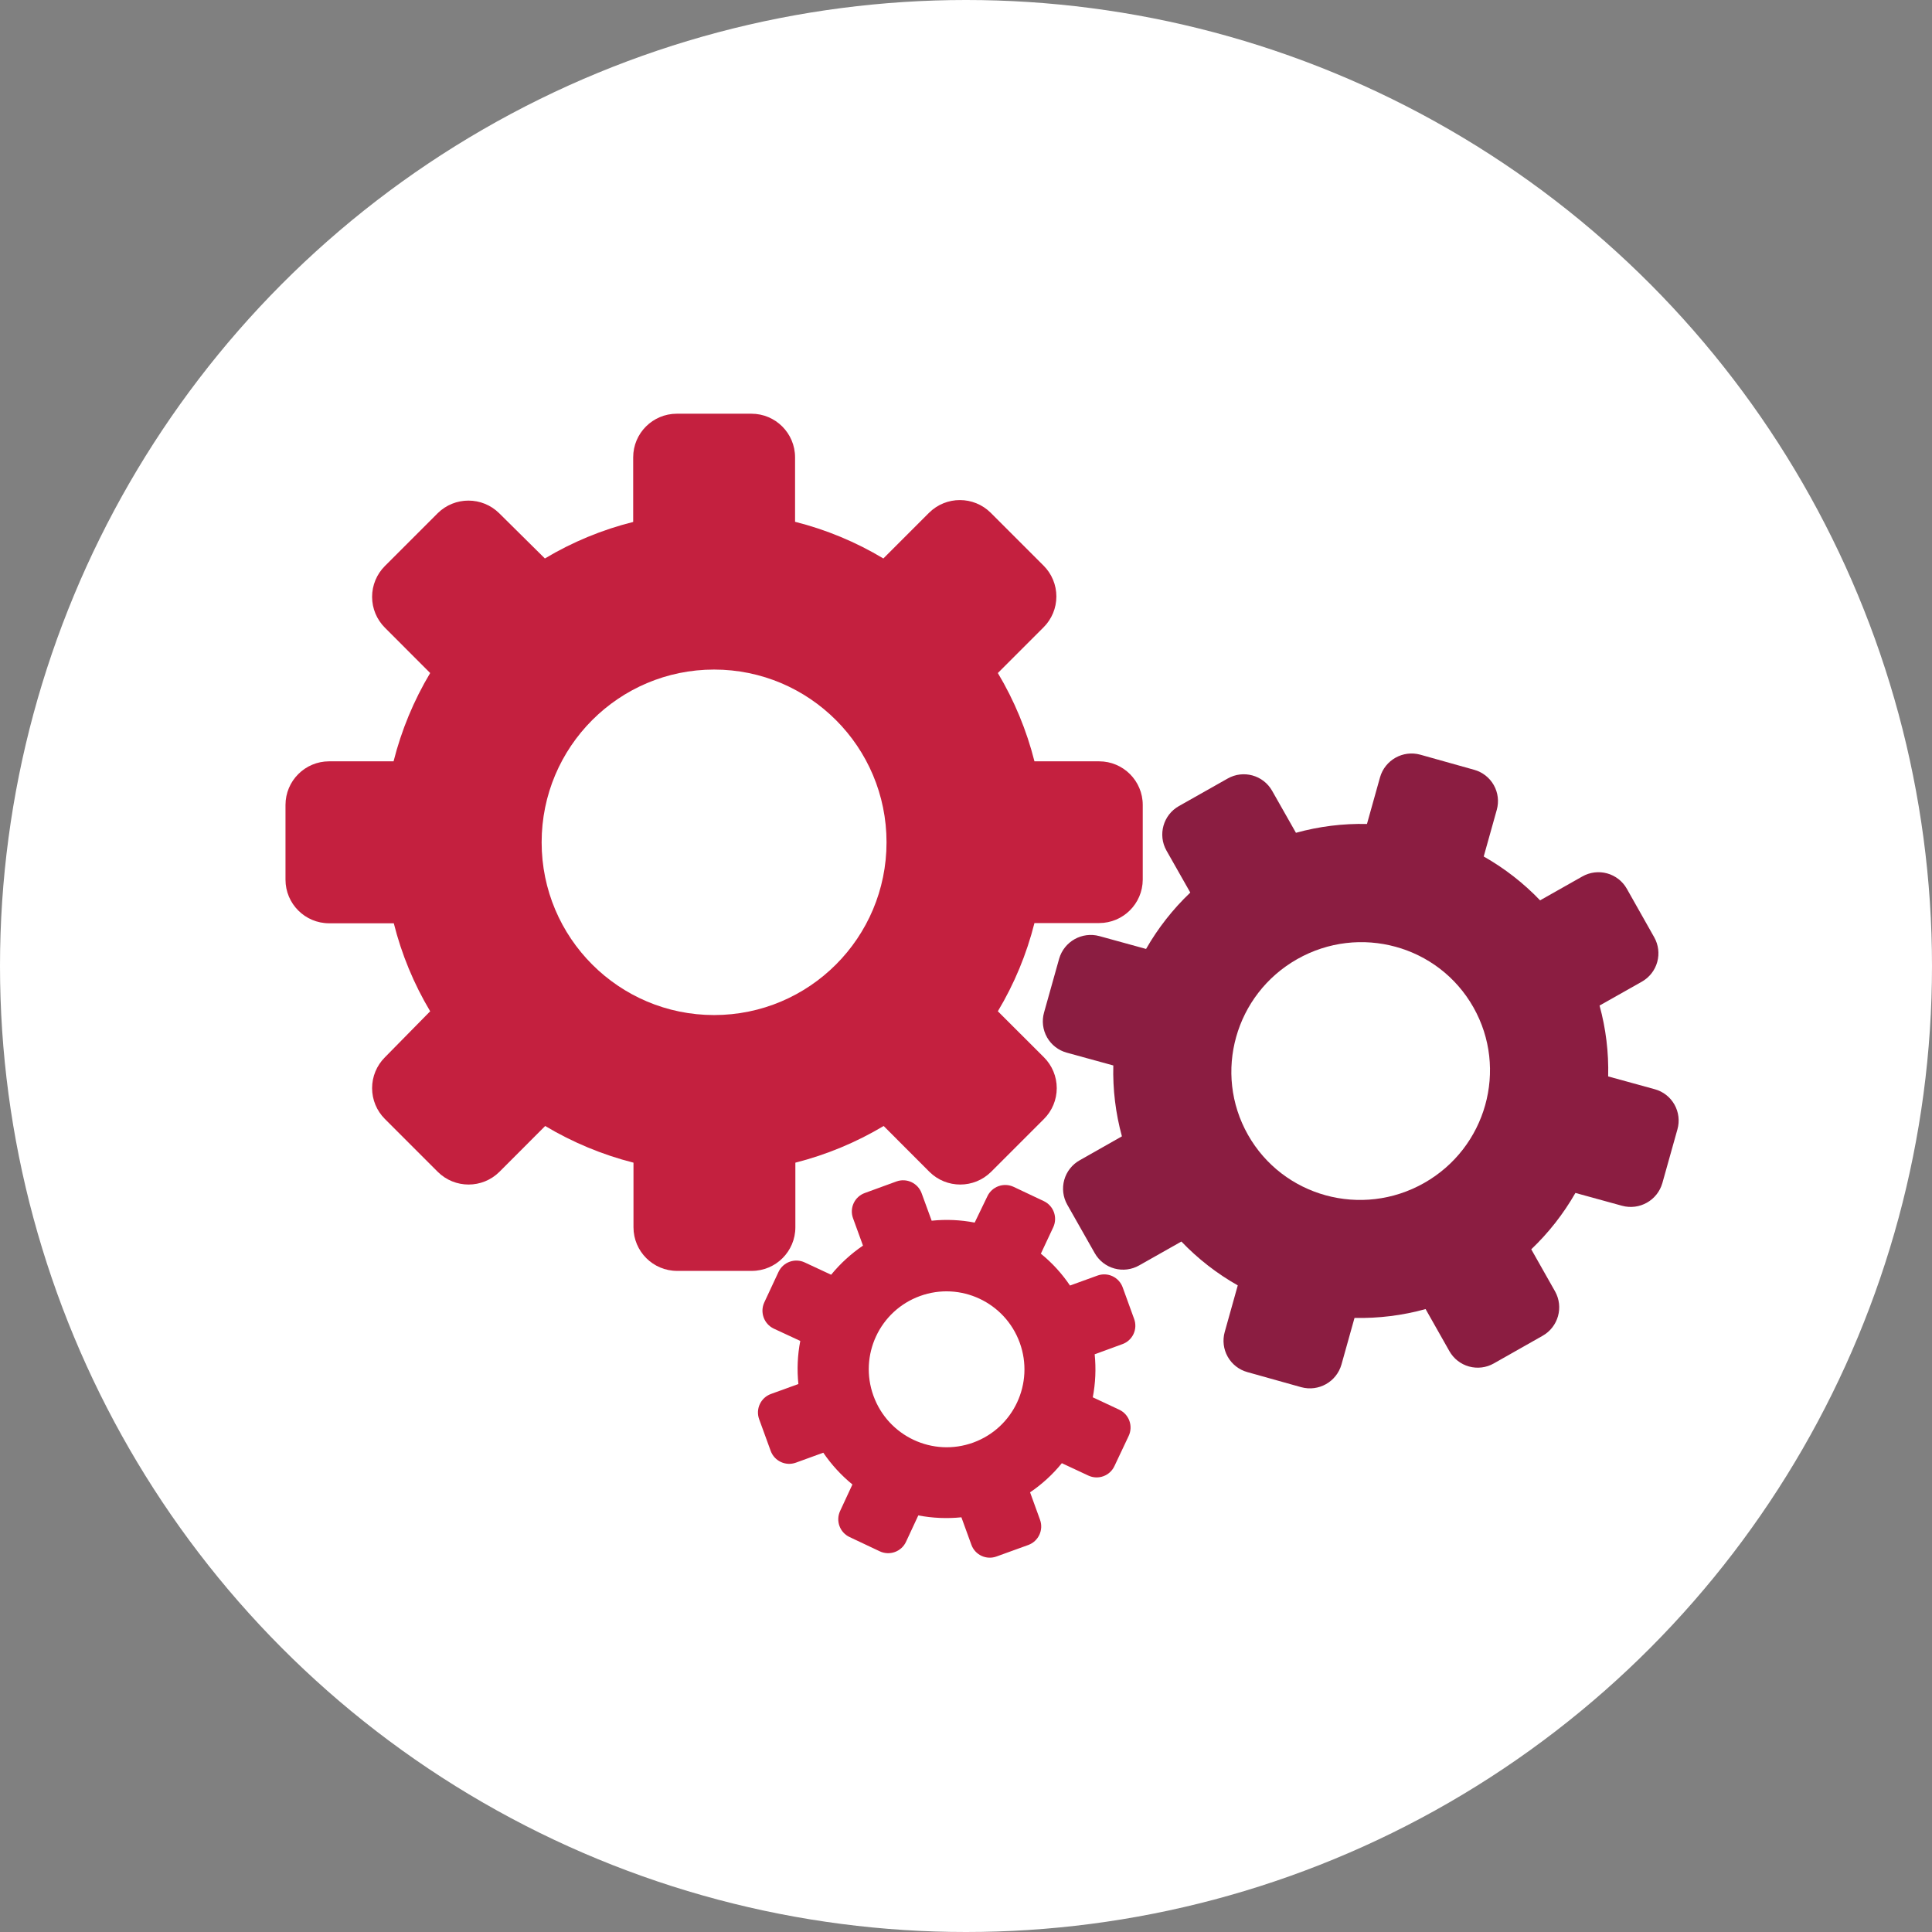
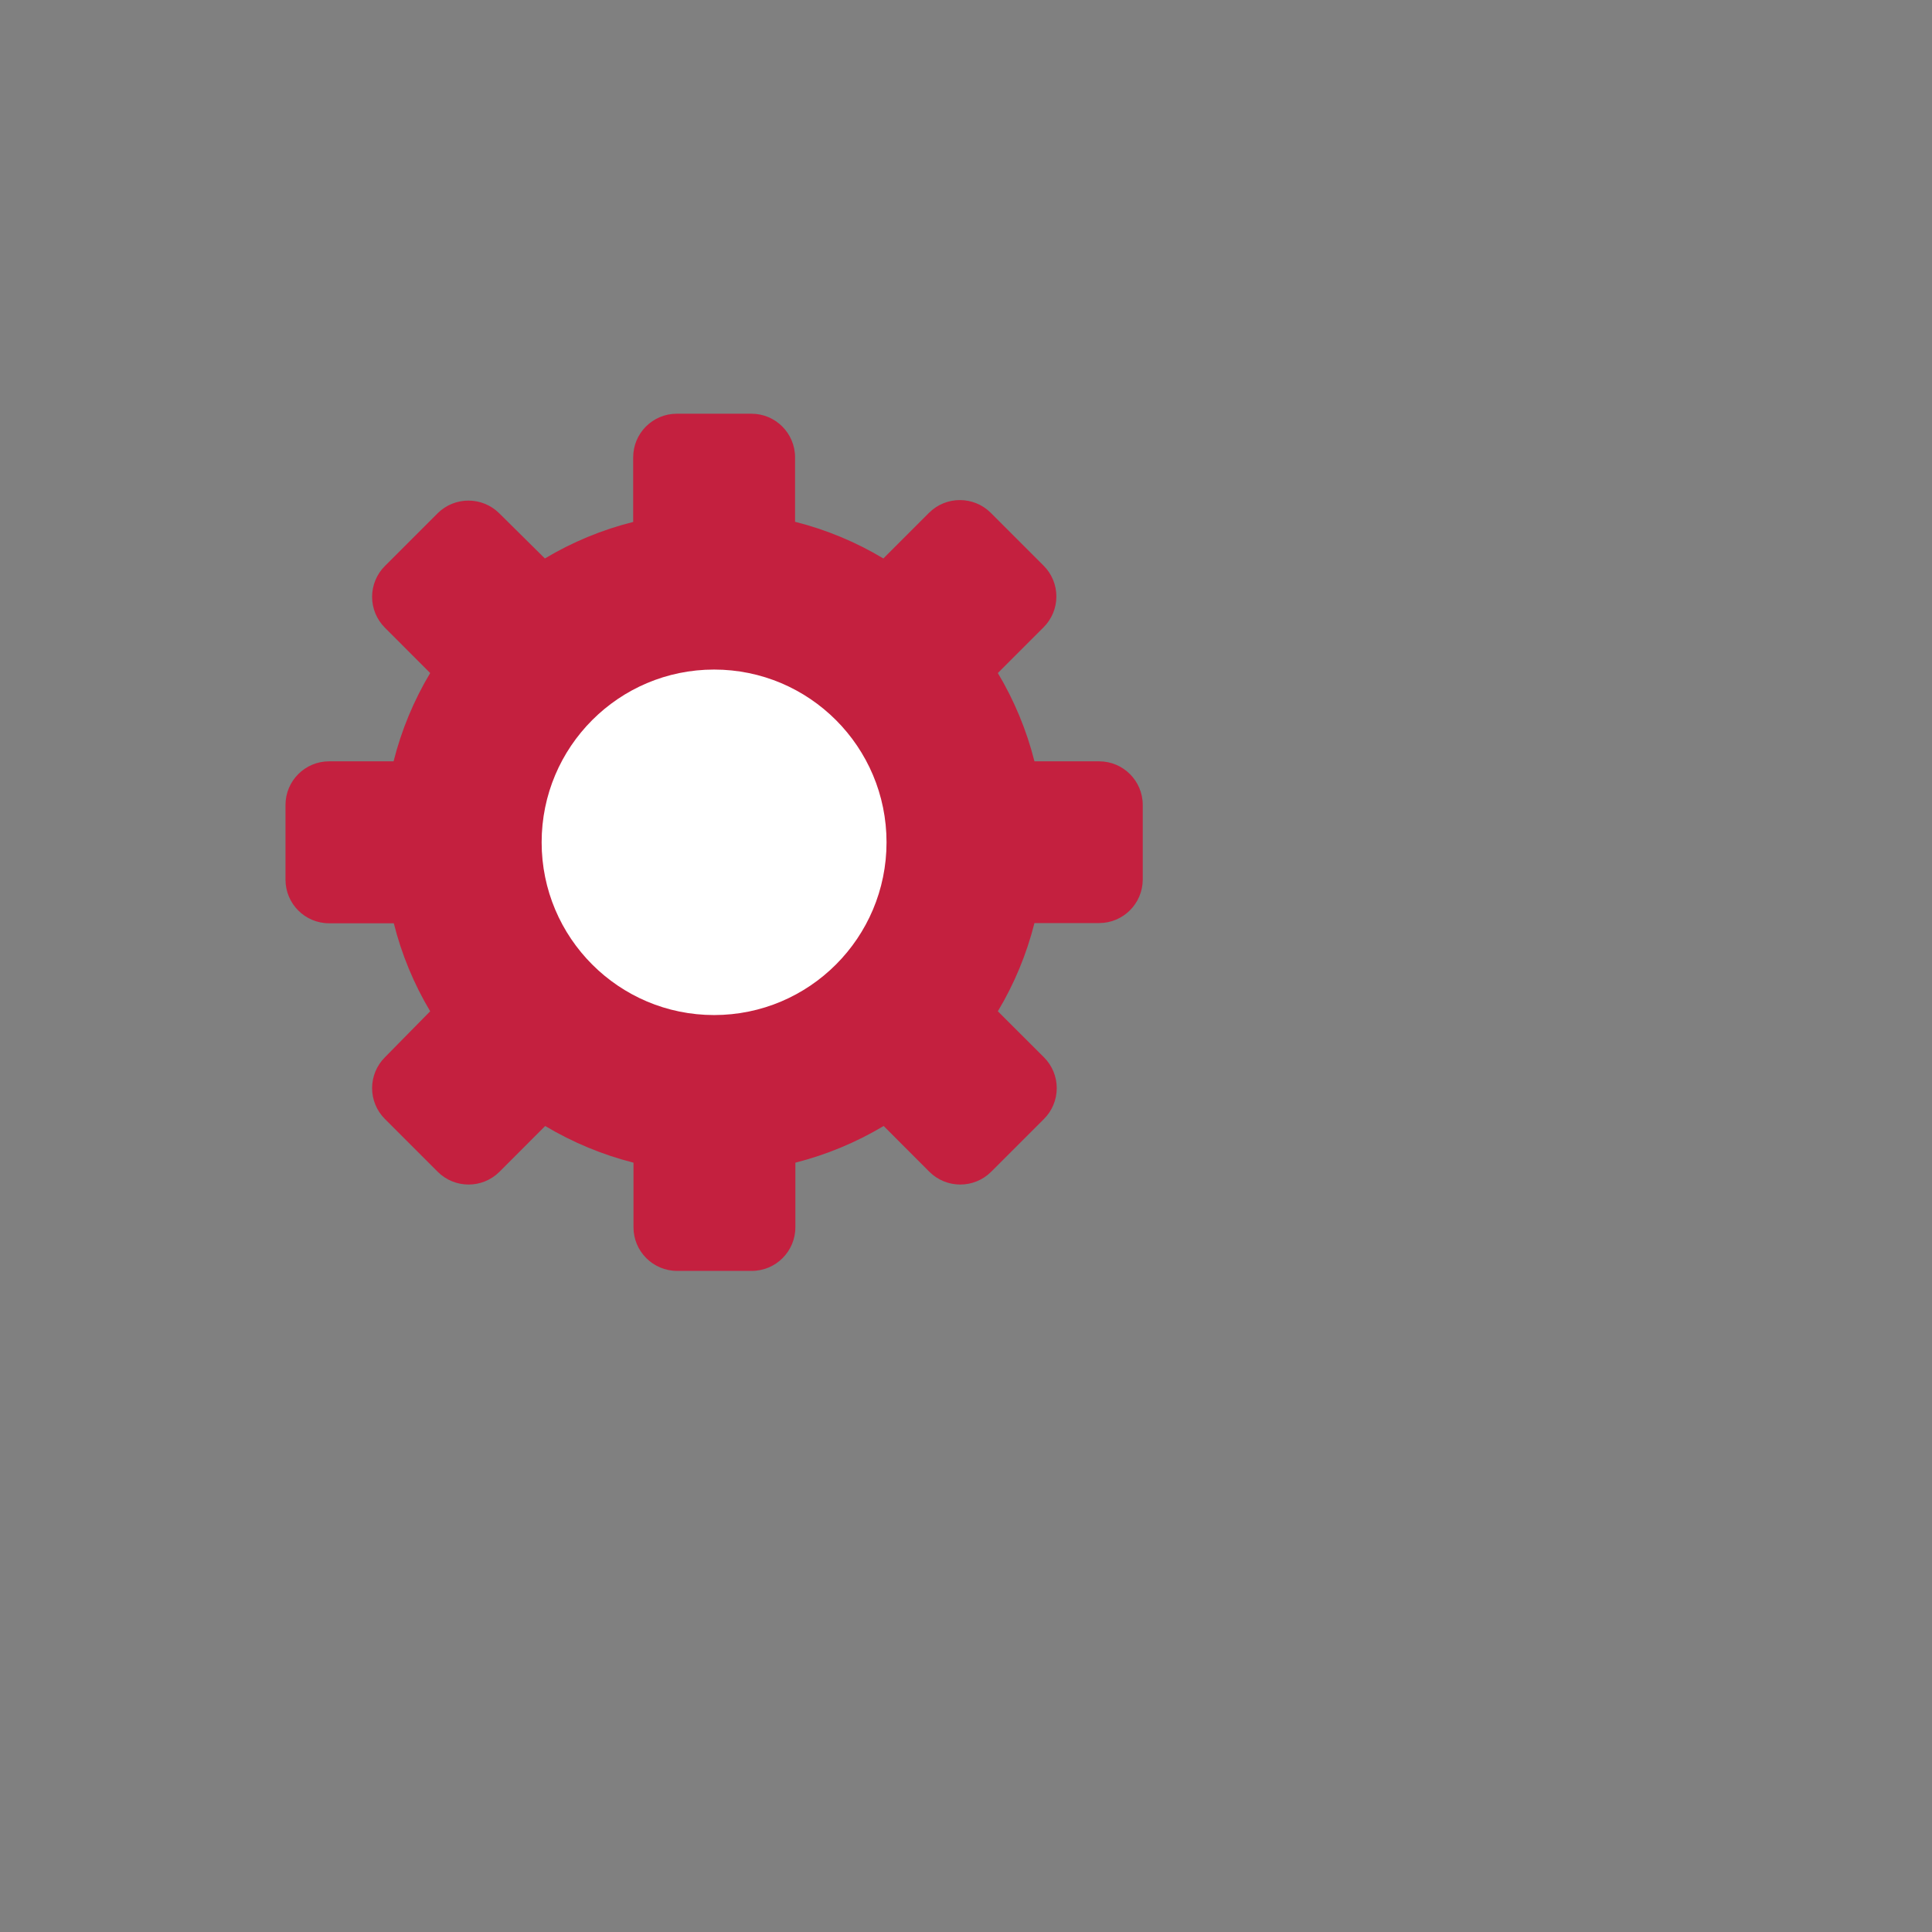
<svg xmlns="http://www.w3.org/2000/svg" width="256px" height="256px" viewBox="0 0 256 256" version="1.1">
  <rect x="0" y="0" width="256" height="256" fill="#808080" stroke="none" />
  <title>Icons/Illustrative/objects/3-gears-256x256</title>
  <desc>Created with Sketch.</desc>
  <g id="Icons/Illustrative/objects/3-gears-256x256" stroke="none" stroke-width="1" fill="none" fill-rule="evenodd">
    <g id="Icons/Illustrative/Oval-White" fill="#FFFFFF">
-       <circle id="Oval" cx="128" cy="128" r="128" />
-     </g>
+       </g>
    <g id="Group" transform="translate(37, 54)" fill-rule="nonzero">
      <g id="Layer_1">
        <path d="M114.42,62.56 L114.42,52.66 C114.42,49.468 111.832,46.88 108.64,46.88 L100.07,46.88 C99.032,42.764 97.398,38.823 95.22,35.18 L101.28,29.12 C102.365,28.038 102.975,26.568 102.975,25.035 C102.975,23.502 102.365,22.032 101.28,20.95 L94.28,13.95 C92.018,11.7 88.362,11.7 86.1,13.95 L80.05,20 C76.41,17.814 72.467,16.177 68.35,15.14 L68.35,6.6 C68.35,3.408 65.762,0.82 62.57,0.82 L52.68,0.82 C49.488,0.82 46.9,3.408 46.9,6.6 L46.9,15.16 C42.784,16.191 38.841,17.821 35.2,20 L29.14,14 C26.882,11.776 23.258,11.776 21,14 L14,21 C12.915,22.082 12.305,23.552 12.305,25.085 C12.305,26.618 12.915,28.088 14,29.17 L20,35.18 C17.822,38.823 16.188,42.764 15.15,46.88 L6.61,46.88 C3.418,46.88 0.83,49.468 0.83,52.66 L0.83,62.56 C0.83,65.752 3.418,68.34 6.61,68.34 L15.18,68.34 C16.209,72.441 17.833,76.369 20,80 L14,86.1 C12.915,87.182 12.305,88.652 12.305,90.185 C12.305,91.718 12.915,93.188 14,94.27 L21,101.27 C23.262,103.52 26.918,103.52 29.18,101.27 L35.24,95.2 C38.884,97.377 42.825,99.014 46.94,100.06 L46.94,108.62 C46.94,111.812 49.528,114.4 52.72,114.4 L62.61,114.4 C65.802,114.4 68.39,111.812 68.39,108.62 L68.39,100.06 C72.505,99.014 76.446,97.377 80.09,95.2 L86.15,101.27 C88.412,103.52 92.068,103.52 94.33,101.27 L101.33,94.27 C102.415,93.188 103.025,91.718 103.025,90.185 C103.025,88.652 102.415,87.182 101.33,86.1 L95.22,80 C97.4,76.362 99.034,72.423 100.07,68.31 L108.64,68.31 C111.821,68.31 114.403,65.74 114.42,62.56 Z" id="Path" fill="#C4203F" />
        <ellipse id="Oval" fill="#FFFFFF" cx="57.62" cy="57.61" rx="22.85" ry="22.89" />
-         <path d="M160.94,126.66 L167.4,123 C169.48,121.827 170.218,119.192 169.05,117.11 L165.9,111.54 C168.202,109.347 170.173,106.831 171.75,104.07 L177.93,105.77 C180.231,106.399 182.61,105.062 183.27,102.77 L185.27,95.64 C185.58,94.538 185.437,93.358 184.874,92.361 C184.311,91.364 183.374,90.633 182.27,90.33 L176.09,88.63 C176.172,85.461 175.788,82.297 174.95,79.24 L180.55,76.08 C181.549,75.517 182.284,74.58 182.591,73.475 C182.899,72.37 182.754,71.188 182.19,70.19 L178.56,63.76 C177.994,62.762 177.053,62.029 175.946,61.726 C174.839,61.422 173.657,61.571 172.66,62.14 L167.07,65.3 C164.876,63.01 162.359,61.053 159.6,59.49 L161.33,53.31 C161.64,52.208 161.497,51.028 160.934,50.031 C160.371,49.034 159.434,48.303 158.33,48 L151.2,46 C148.898,45.365 146.515,46.704 145.86,49 L144.13,55.18 C140.953,55.108 137.783,55.502 134.72,56.35 L131.56,50.78 C130.381,48.706 127.744,47.981 125.67,49.16 L119.21,52.81 C117.13,53.983 116.392,56.618 117.56,58.7 L120.72,64.27 C118.414,66.462 116.44,68.979 114.86,71.74 L108.68,70.04 C106.379,69.411 104,70.748 103.34,73.04 L101.34,80.17 C101.03,81.272 101.173,82.452 101.736,83.449 C102.299,84.446 103.236,85.177 104.34,85.48 L110.52,87.18 C110.438,90.349 110.822,93.513 111.66,96.57 L106.07,99.74 C105.067,100.299 104.329,101.236 104.019,102.342 C103.709,103.447 103.854,104.631 104.42,105.63 L108.06,112.05 C108.624,113.048 109.563,113.78 110.668,114.084 C111.774,114.388 112.955,114.239 113.95,113.67 L119.54,110.51 C121.733,112.8 124.25,114.758 127.01,116.32 L125.28,122.5 C124.973,123.602 125.117,124.781 125.679,125.777 C126.242,126.773 127.178,127.504 128.28,127.81 L135.42,129.81 C137.718,130.439 140.095,129.101 140.75,126.81 L142.48,120.63 C145.66,120.702 148.834,120.308 151.9,119.46 L155.05,125.03 C155.613,126.03 156.551,126.763 157.656,127.069 C158.762,127.375 159.943,127.228 160.94,126.66 Z" id="Path" fill="#8B1D41" />
-         <ellipse id="Oval" fill="#FFFFFF" transform="translate(143.297, 87.92) rotate(-29.51) translate(-143.297, -87.92) " cx="143.297" cy="87.92" rx="17.16" ry="17.05" />
-         <path d="M113.28,120.77 L111.76,116.58 C111.525,115.929 111.041,115.399 110.414,115.106 C109.787,114.813 109.07,114.782 108.42,115.02 L104.78,116.34 C103.709,114.751 102.408,113.328 100.92,112.12 L102.56,108.62 C102.853,107.993 102.885,107.275 102.649,106.624 C102.413,105.973 101.927,105.443 101.3,105.15 L97.3,103.26 C95.994,102.655 94.444,103.218 93.83,104.52 L92.15,108 C90.273,107.636 88.352,107.552 86.45,107.75 L85.12,104.11 C84.627,102.758 83.133,102.06 81.78,102.55 L77.59,104.08 C76.939,104.315 76.409,104.799 76.116,105.426 C75.823,106.053 75.792,106.77 76.03,107.42 L77.35,111.05 C75.765,112.127 74.344,113.427 73.13,114.91 L69.63,113.28 C68.327,112.668 66.774,113.227 66.16,114.53 L64.27,118.58 C63.671,119.887 64.232,121.432 65.53,122.05 L69.04,123.68 C68.676,125.561 68.592,127.485 68.79,129.39 L65.15,130.71 C63.798,131.203 63.1,132.697 63.59,134.05 L65.12,138.25 C65.613,139.602 67.107,140.3 68.46,139.81 L72.09,138.49 C73.167,140.072 74.467,141.49 75.95,142.7 L74.32,146.21 C74.027,146.836 73.996,147.552 74.232,148.201 C74.468,148.851 74.953,149.379 75.58,149.67 L79.58,151.56 C80.207,151.853 80.925,151.885 81.576,151.649 C82.227,151.413 82.757,150.927 83.05,150.3 L84.68,146.8 C86.561,147.159 88.485,147.243 90.39,147.05 L91.71,150.68 C91.942,151.333 92.426,151.865 93.054,152.158 C93.682,152.451 94.4,152.481 95.05,152.24 L99.25,150.72 C100.602,150.227 101.3,148.733 100.81,147.38 L99.49,143.74 C101.076,142.668 102.495,141.368 103.7,139.88 L107.21,141.52 C107.836,141.813 108.552,141.844 109.201,141.608 C109.851,141.372 110.379,140.887 110.67,140.26 L112.56,136.26 C112.853,135.633 112.885,134.915 112.649,134.264 C112.413,133.613 111.927,133.083 111.3,132.79 L107.8,131.15 C108.159,129.272 108.243,127.352 108.05,125.45 L111.68,124.12 C112.342,123.896 112.886,123.414 113.187,122.783 C113.489,122.152 113.522,121.426 113.28,120.77 Z" id="Path" fill="#C4203F" />
-         <ellipse id="Oval" fill="#FFFFFF" transform="translate(88.431, 127.44) rotate(-19.97) translate(-88.431, -127.44) " cx="88.431" cy="127.44" rx="10.31" ry="10.33" />
      </g>
    </g>
  </g>
</svg>